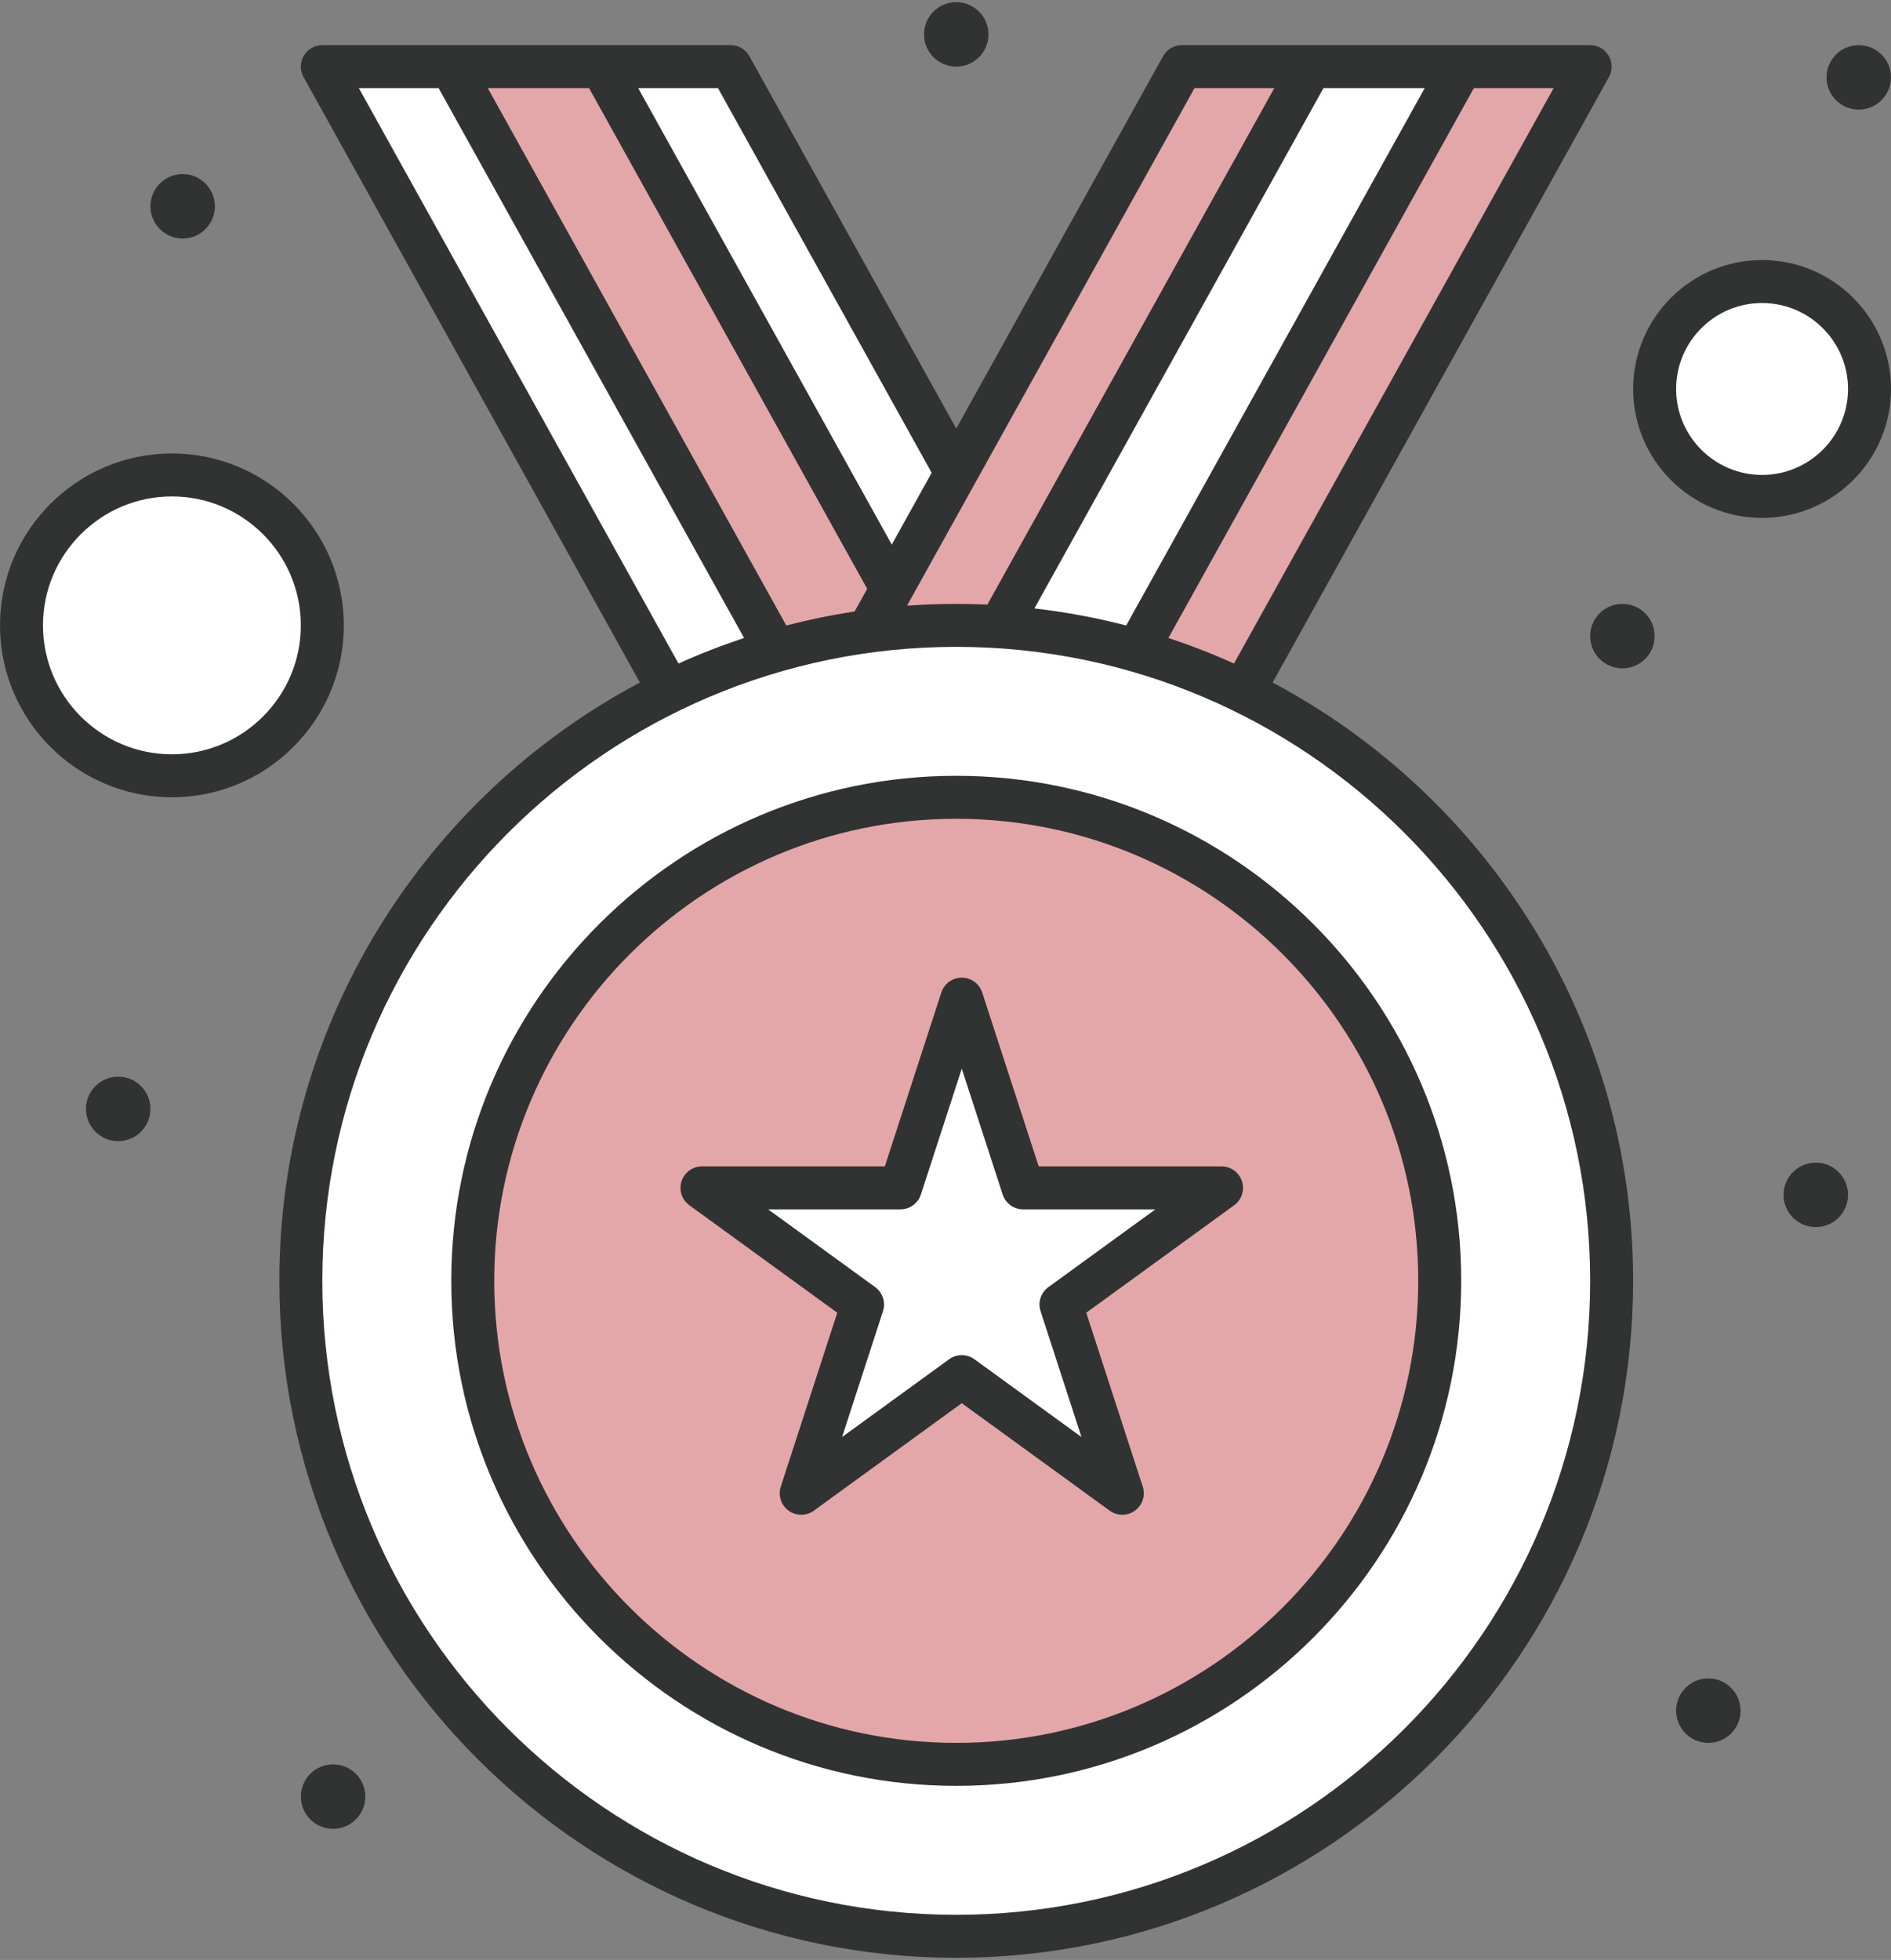
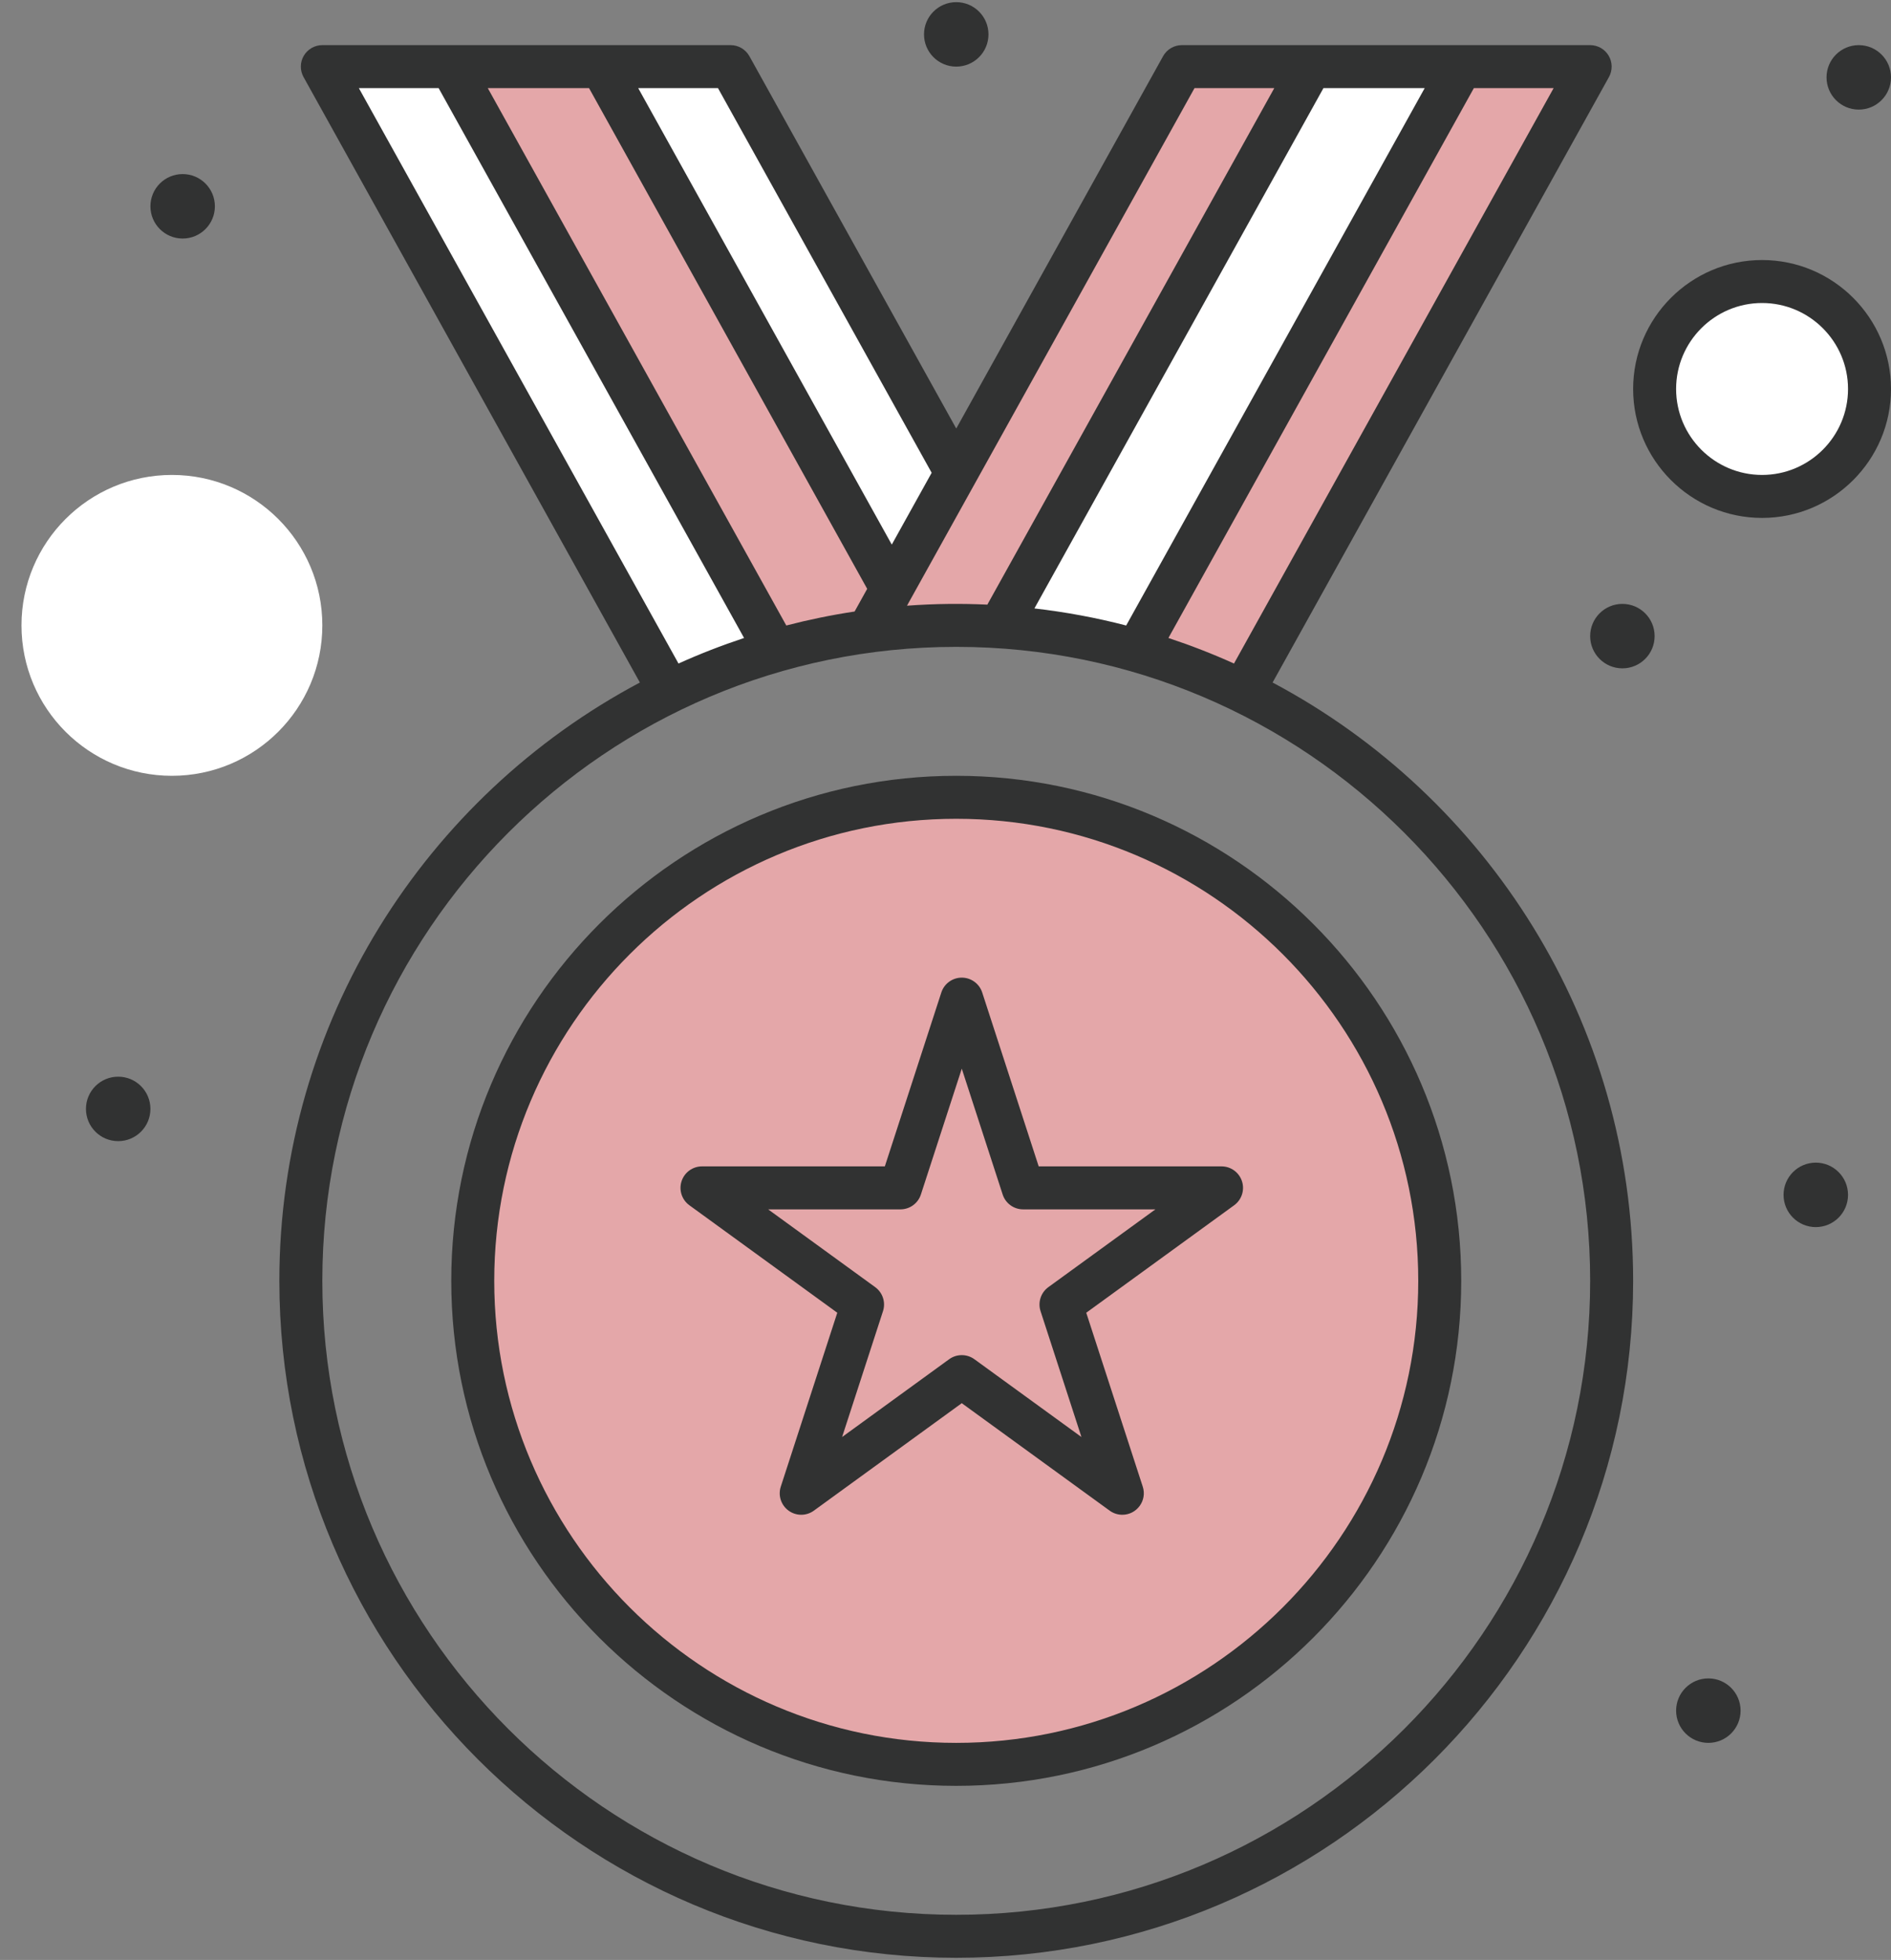
<svg xmlns="http://www.w3.org/2000/svg" width="440px" height="456px" viewBox="0 0 440 456" version="1.1">
  <rect x="0" y="0" width="440" height="456" fill="#808080" stroke="none" />
  <title>sports-and-competition</title>
  <g id="Page-1" stroke="none" stroke-width="1" fill="none" fill-rule="evenodd">
    <g id="sports-and-competition" fill-rule="nonzero">
      <g id="XMLID_3932_" transform="translate(5, 16)">
        <path d="M270,0.5 L217.5,95 L165,0.5 C153.691,0.5 81.305,0.5 70,0.5 L150.75,145.85 C191.398,125.99 240.971,124.781 284.24,145.84 L365,0.5 C353.672,0.5 281.059,0.5 270,0.5 Z" id="XMLID_450_" fill="#FFFFFF" />
        <path d="M365,0.5 L284.24,145.84 C276.349,142 268.09,138.81 259.51,136.37 L335,0.5 L365,0.5 Z" id="XMLID_449_" fill="#E4A7A9" />
        <path d="M335,0.5 L259.51,136.37 C249.27,133.43 238.59,131.55 227.59,130.83 L300,0.5 L335,0.5 Z" id="XMLID_448_" fill="#FFFFFF" />
        <path d="M300,0.5 L227.59,130.83 C217.569,130.167 207.14,130.494 197.01,131.87 C211.399,105.979 214.574,100.271 270,0.5 L300,0.5 Z" id="XMLID_447_" fill="#E4A7A9" />
        <polygon id="XMLID_446_" fill="#FFFFFF" points="165 0.5 217.5 95 202.5 122 135 0.5" />
        <path d="M135,0.5 L202.5,122 L197.01,131.87 C189.65,132.85 182.46,134.36 175.48,136.37 L100,0.5 L135,0.5 Z" id="XMLID_445_" fill="#E4A7A9" />
        <g id="Group" transform="translate(65, 0)" fill="#FFFFFF">
          <path d="M35,0.5 L110.48,136.37 C101.9,138.82 93.63,142 85.75,145.85 L5,0.5 L35,0.5 Z" id="XMLID_444_" />
          <path d="M340,49.5 C353.8,49.5 365,60.69 365,74.5 C365,88.31 353.8,99.5 340,99.5 C326.189,99.5 315,88.31 315,74.5 C315,60.69 326.189,49.5 340,49.5 Z" id="XMLID_443_" />
-           <path d="M152.5,129.5 C68.285,129.5 0,197.774 0,282 C0,366.22 68.27,434.5 152.5,434.5 C236.72,434.5 305,366.22 305,282 C305,197.629 236.576,129.5 152.5,129.5 Z" id="XMLID_442_" />
        </g>
        <path d="M217.5,169.5 C155.36,169.5 105,219.87 105,282 C105,344.13 155.36,394.5 217.5,394.5 C279.63,394.5 330,344.13 330,282 C330,219.87 279.63,169.5 217.5,169.5 Z" id="XMLID_441_" fill="#E4A7A9" />
-         <polygon id="XMLID_440_" fill="#FFFFFF" points="279.22 260.37 241.87 287.51 256.141 331.43 218.779 304.29 181.42 331.43 195.69 287.51 158.34 260.37 204.51 260.37 218.779 216.46 233.05 260.37" />
        <circle id="XMLID_439_" fill="#FFFFFF" cx="35" cy="129.5" r="35" />
      </g>
      <g id="XMLID_3789_" fill="#313232">
        <g id="XMLID_2569_">
          <path d="M296.11,158.797 L374.371,17.928 C375.231,16.379 375.208,14.491 374.31,12.964 C373.412,11.437 371.772,10.5 370,10.5 C358.942,10.5 286.329,10.5 275,10.5 C273.185,10.5 271.511,11.484 270.629,13.072 L222.5,99.704 L174.371,13.072 C173.489,11.485 171.816,10.5 170,10.5 C158.942,10.5 86.329,10.5 75,10.5 C73.229,10.5 71.589,11.438 70.69,12.964 C69.792,14.491 69.769,16.379 70.629,17.928 L148.889,158.797 C99.035,185.267 65,237.729 65,298 C65,384.846 135.654,455.5 222.5,455.5 C309.346,455.5 380,384.846 380,298 C380,237.729 345.965,185.267 296.11,158.797 Z M287.126,154.377 C282.172,152.139 277.078,150.158 271.868,148.434 L342.942,20.5 L361.501,20.5 L287.126,154.377 Z M307.942,20.5 L331.501,20.5 L262.041,145.529 C255.098,143.727 247.966,142.398 240.688,141.557 L307.942,20.5 Z M277.942,20.5 L296.501,20.5 L229.738,140.673 C223.746,140.4 217.802,140.431 211.041,140.92 C219.032,126.539 269.456,35.775 277.942,20.5 L277.942,20.5 Z M167.058,20.5 L216.78,110 L207.5,126.705 L148.498,20.5 L167.058,20.5 Z M137.058,20.5 L201.78,137 L198.849,142.275 C193.458,143.09 188.156,144.179 182.957,145.528 L113.498,20.5 L137.058,20.5 Z M83.498,20.5 L102.059,20.5 L173.133,148.434 C167.923,150.158 162.829,152.14 157.874,154.378 L83.498,20.5 Z M222.5,445.5 C141.168,445.5 75,379.332 75,298 C75,216.668 141.168,150.5 222.5,150.5 C303.832,150.5 370,216.668 370,298 C370,379.332 303.832,445.5 222.5,445.5 Z" id="XMLID_2611_" />
          <path d="M222.5,180.5 C157.71,180.5 105,233.21 105,298 C105,362.79 157.71,415.5 222.5,415.5 C287.29,415.5 340,362.79 340,298 C340,233.21 287.29,180.5 222.5,180.5 Z M222.5,405.5 C163.224,405.5 115,357.275 115,298 C115,238.725 163.224,190.5 222.5,190.5 C281.775,190.5 330,238.725 330,298 C330,357.275 281.775,405.5 222.5,405.5 Z" id="XMLID_2608_" />
          <path d="M284.228,271.372 L241.686,271.372 L228.54,230.913 C227.871,228.852 225.951,227.458 223.785,227.458 C221.619,227.458 219.699,228.853 219.03,230.913 L205.884,271.372 L163.342,271.372 C161.176,271.372 159.256,272.767 158.587,274.827 C157.918,276.887 158.651,279.143 160.403,280.417 L194.82,305.423 L181.674,345.883 C181.005,347.943 181.738,350.199 183.49,351.473 C185.243,352.746 187.616,352.746 189.368,351.473 L223.785,326.468 L258.202,351.473 C259.078,352.11 260.109,352.428 261.141,352.428 C264.513,352.428 266.952,349.129 265.896,345.883 L252.75,305.423 L287.167,280.417 C288.92,279.144 289.653,276.887 288.983,274.827 C288.314,272.767 286.395,271.372 284.228,271.372 L284.228,271.372 Z M243.934,299.468 C242.181,300.741 241.448,302.998 242.118,305.058 L251.631,334.338 L226.725,316.242 C224.973,314.969 222.599,314.969 220.848,316.242 L195.941,334.338 L205.455,305.058 C206.125,302.998 205.391,300.742 203.639,299.468 L178.733,281.372 L209.519,281.372 C211.685,281.372 213.605,279.977 214.274,277.917 L223.788,248.638 L233.302,277.917 C233.971,279.978 235.891,281.372 238.057,281.372 L268.843,281.372 L243.934,299.468 Z" id="XMLID_2605_" />
          <path d="M410,60.5 C393.458,60.5 380,73.958 380,90.5 C380,107.042 393.458,120.5 410,120.5 C426.542,120.5 440,107.042 440,90.5 C440,73.958 426.542,60.5 410,60.5 Z M410,110.5 C398.972,110.5 390,101.528 390,90.5 C390,79.472 398.972,70.5 410,70.5 C421.028,70.5 430,79.472 430,90.5 C430,101.528 421.028,110.5 410,110.5 Z" id="XMLID_2602_" />
-           <path d="M80,145.5 C80,123.444 62.056,105.5 40,105.5 C17.944,105.5 0,123.444 0,145.5 C0,167.556 17.944,185.5 40,185.5 C62.056,185.5 80,167.556 80,145.5 Z M40,175.5 C23.458,175.5 10,162.042 10,145.5 C10,128.958 23.458,115.5 40,115.5 C56.542,115.5 70,128.958 70,145.5 C70,162.042 56.542,175.5 40,175.5 Z" id="XMLID_2599_" />
          <circle id="XMLID_2598_" cx="222.5" cy="8" r="7.5" />
          <circle id="XMLID_2597_" cx="432.5" cy="18" r="7.5" />
          <circle id="XMLID_2575_" cx="377.5" cy="148" r="7.5" />
          <circle id="XMLID_2574_" cx="42.5" cy="48" r="7.5" />
          <circle id="XMLID_2573_" cx="27.5" cy="258" r="7.5" />
-           <circle id="XMLID_2572_" cx="77.5" cy="418" r="7.5" />
          <circle id="XMLID_2571_" cx="422.5" cy="278" r="7.5" />
          <circle id="XMLID_2570_" cx="397.5" cy="398" r="7.5" />
        </g>
      </g>
    </g>
  </g>
</svg>